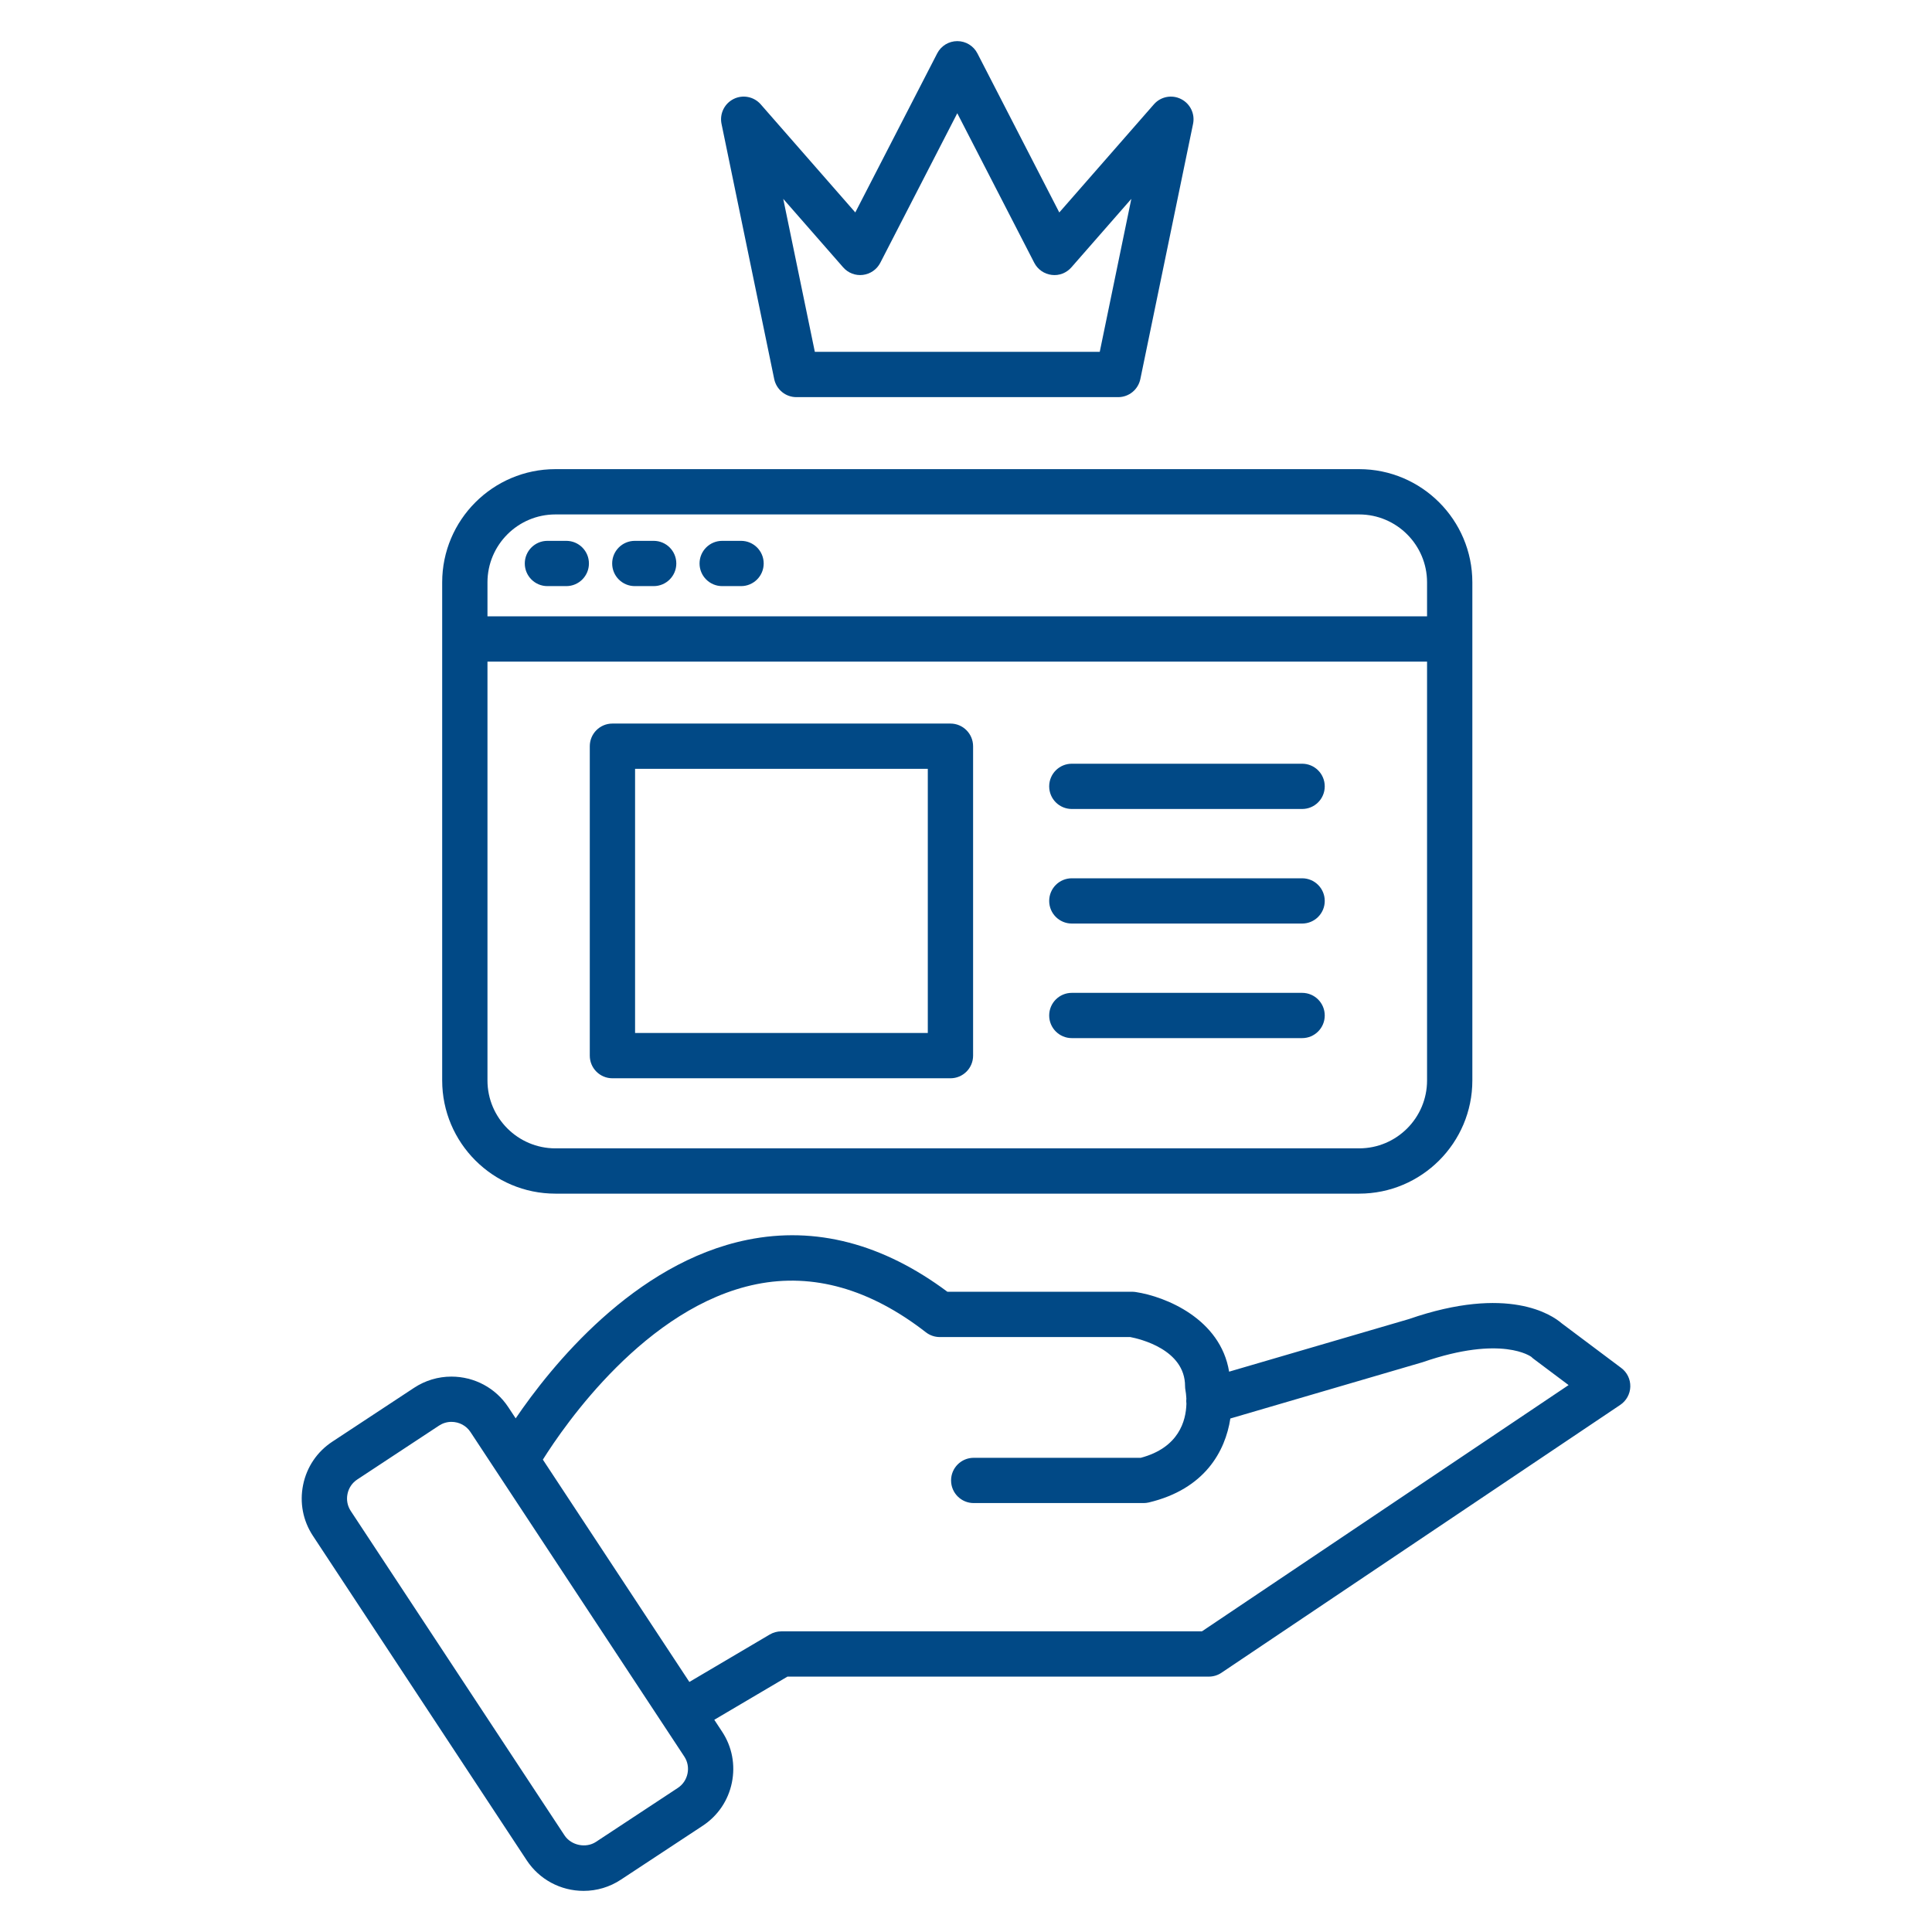
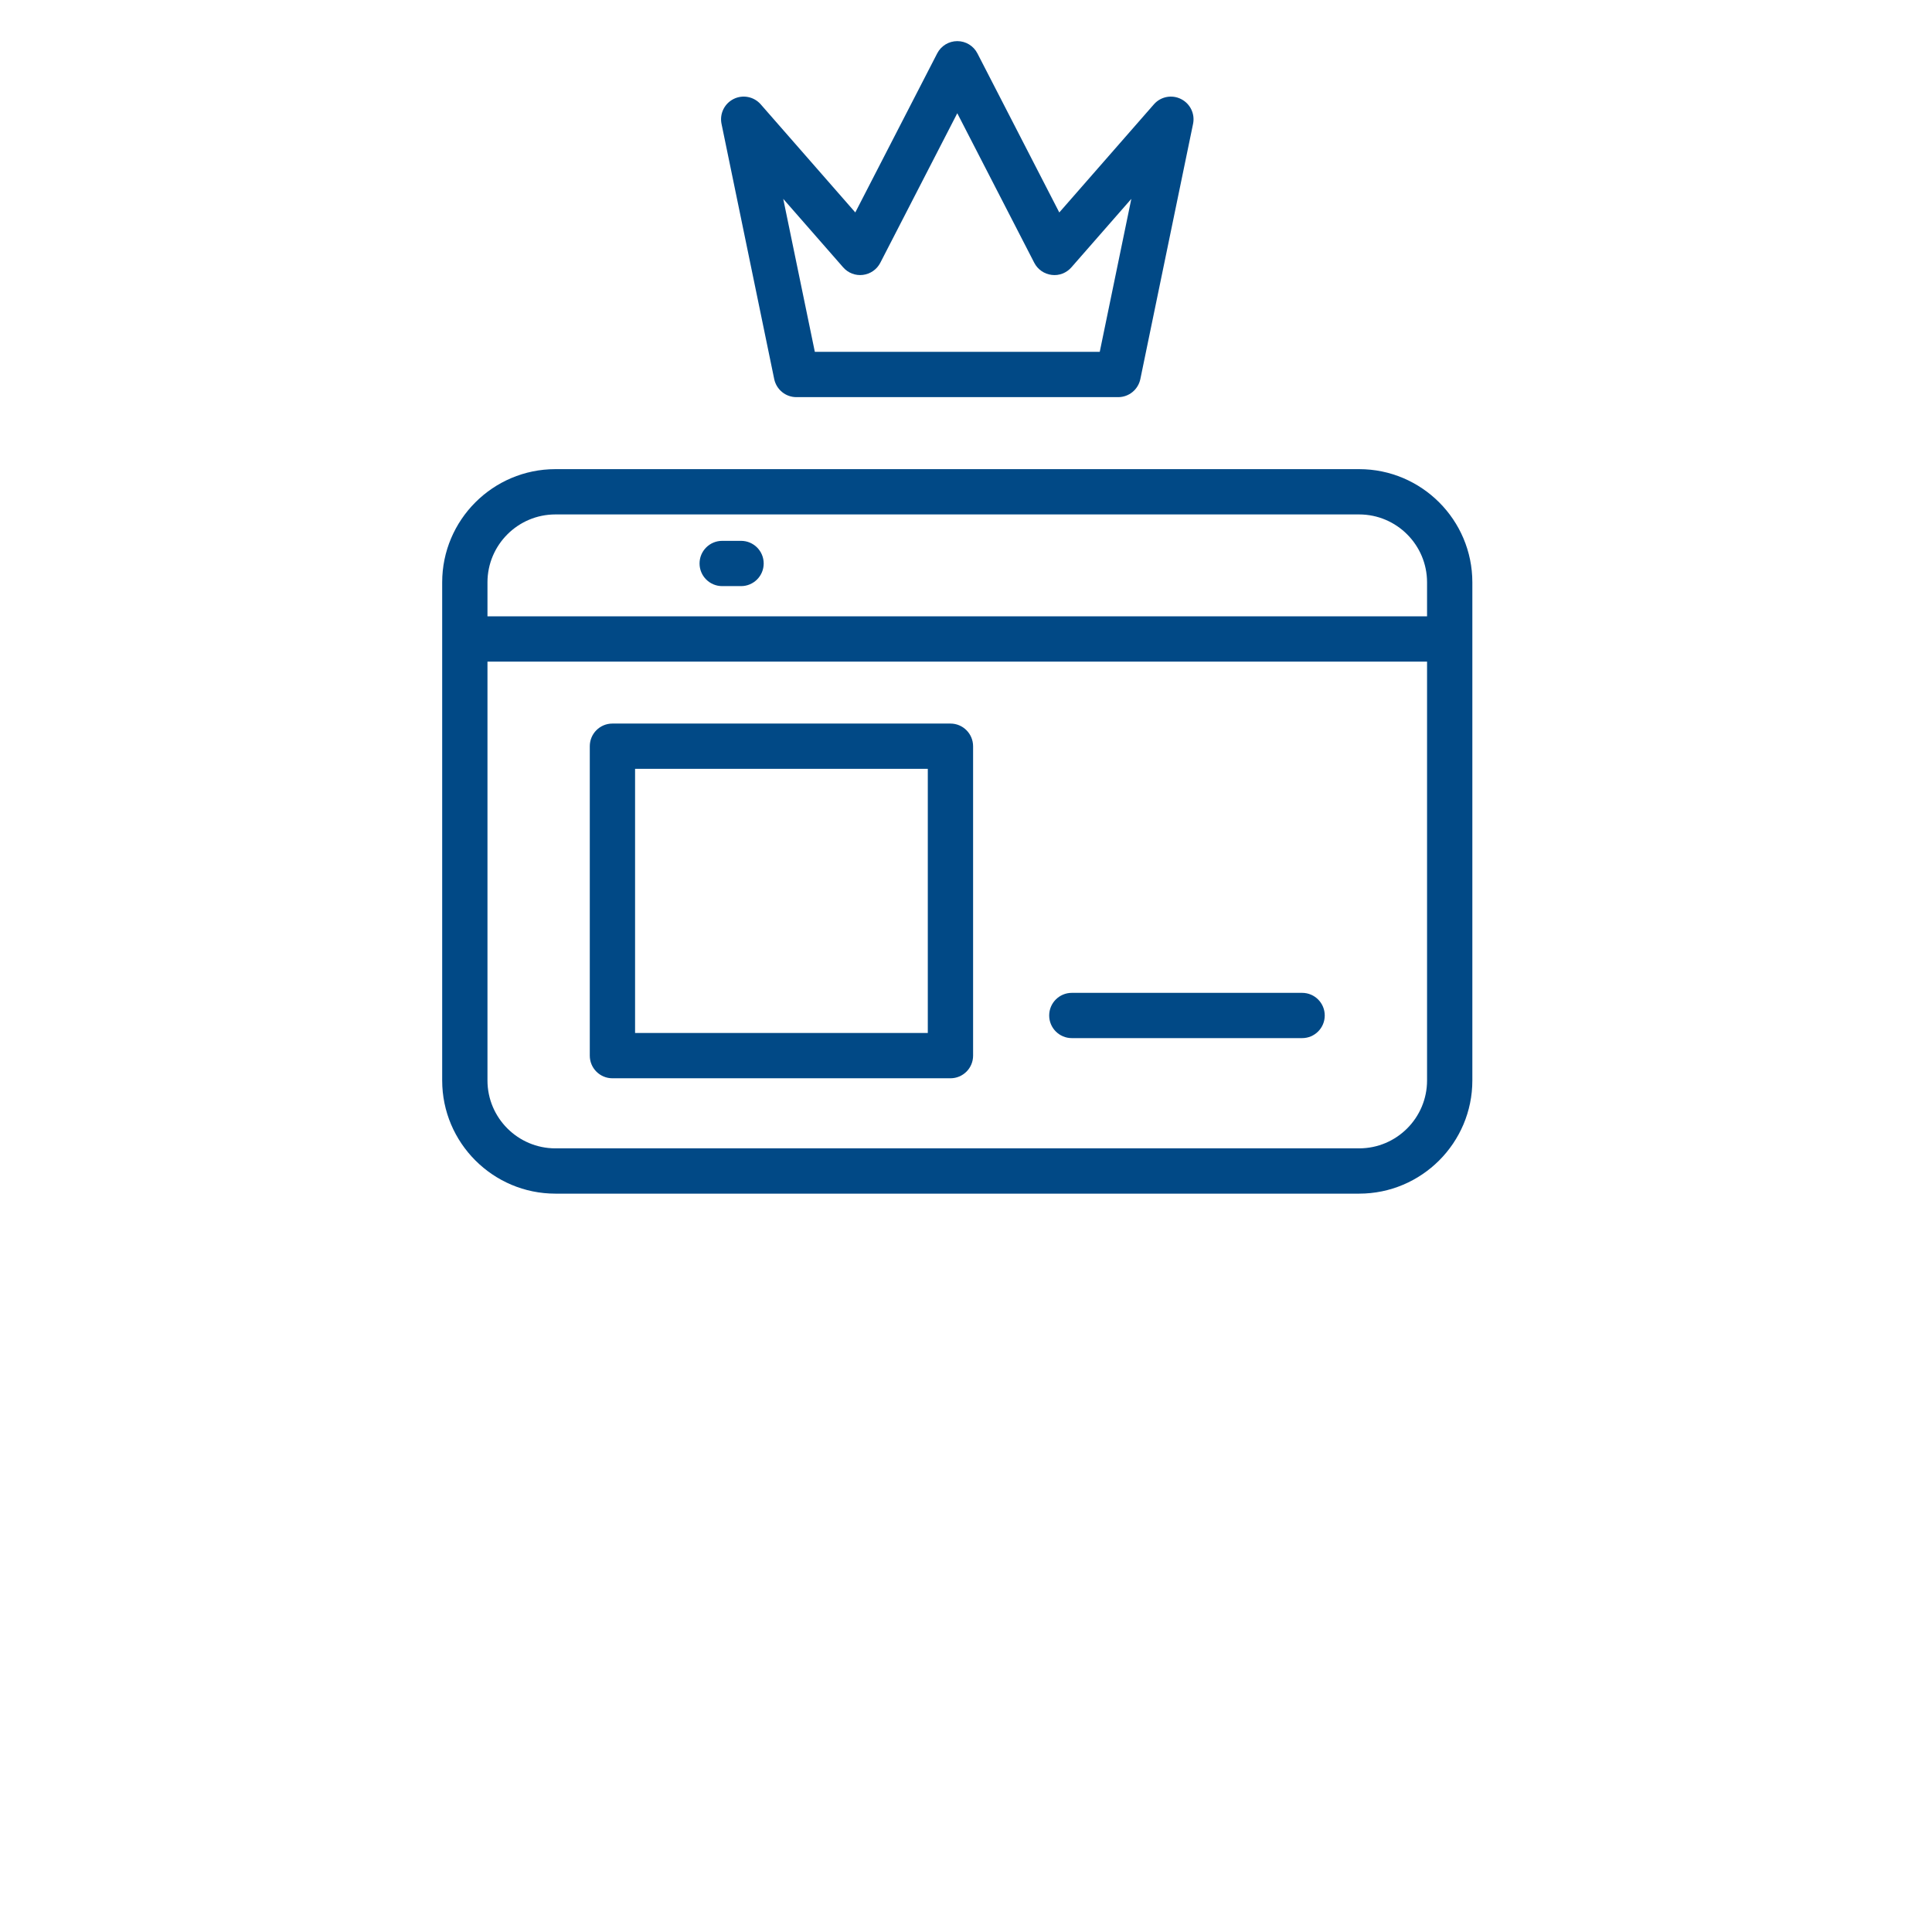
<svg xmlns="http://www.w3.org/2000/svg" width="70" height="70" viewBox="0 0 70 70" fill="none">
-   <path d="M58.741 49.564L56.583 47.946C56.238 47.646 54.647 46.545 51.046 47.793L44.533 49.698C44.221 47.787 42.236 46.975 41.144 46.812C41.103 46.806 41.063 46.803 41.022 46.803H34.326C31.983 45.057 29.549 44.422 27.089 44.919C22.966 45.749 19.946 49.533 18.684 51.39L18.415 50.982C17.959 50.29 17.189 49.877 16.355 49.877C15.874 49.877 15.407 50.017 15.006 50.281L12.037 52.237C11.49 52.598 11.115 53.151 10.983 53.797C10.851 54.442 10.976 55.098 11.337 55.645L19.085 67.404C19.541 68.096 20.311 68.51 21.145 68.51C21.626 68.51 22.093 68.37 22.494 68.105L25.463 66.149C26.01 65.788 26.385 65.235 26.517 64.59C26.649 63.944 26.524 63.288 26.163 62.741L25.88 62.311L28.531 60.747H43.798C43.961 60.747 44.12 60.699 44.255 60.608L58.706 50.901C58.926 50.753 59.062 50.507 59.069 50.241C59.076 49.975 58.954 49.723 58.741 49.564ZM24.91 64.259C24.866 64.475 24.741 64.66 24.56 64.779L21.592 66.735C21.227 66.975 20.693 66.862 20.455 66.501L12.707 54.743C12.588 54.561 12.546 54.343 12.591 54.127C12.635 53.911 12.76 53.727 12.941 53.607L15.909 51.651C16.042 51.564 16.196 51.517 16.356 51.517C16.636 51.517 16.894 51.654 17.046 51.885L24.794 63.644C24.913 63.825 24.955 64.044 24.91 64.259ZM43.548 59.107H28.307C28.16 59.107 28.017 59.147 27.89 59.221L24.977 60.94L19.669 52.885C20.446 51.646 23.406 47.335 27.413 46.528C29.464 46.116 31.527 46.701 33.546 48.271C33.69 48.383 33.867 48.444 34.05 48.444H40.952C41.282 48.507 42.937 48.889 42.937 50.221C42.937 50.271 42.943 50.327 42.952 50.376C42.963 50.435 42.978 50.539 42.984 50.67C42.977 50.732 42.978 50.796 42.986 50.861C42.97 51.479 42.713 52.452 41.332 52.819H35.28C34.826 52.819 34.459 53.186 34.459 53.639C34.459 54.092 34.826 54.459 35.28 54.459H41.432C41.496 54.459 41.56 54.452 41.623 54.437C43.648 53.955 44.395 52.587 44.578 51.395L51.545 49.355C54.433 48.356 55.477 49.161 55.482 49.161C55.509 49.188 55.539 49.214 55.57 49.237L56.833 50.184L43.548 59.107Z" fill="#014986" />
  <path d="M20.123 43.248H49.244C51.506 43.248 53.346 41.408 53.346 39.147V21.1C53.346 18.838 51.506 16.998 49.244 16.998H20.123C17.861 16.998 16.021 18.838 16.021 21.1V39.147C16.021 41.408 17.862 43.248 20.123 43.248ZM49.244 41.607H20.123C18.766 41.607 17.662 40.503 17.662 39.147V23.971H51.705V39.147C51.705 40.503 50.602 41.607 49.244 41.607ZM20.123 18.639H49.244C50.601 18.639 51.705 19.743 51.705 21.1V22.33H17.662V21.1C17.662 19.743 18.766 18.639 20.123 18.639Z" fill="#014986" />
-   <path d="M28.051 13.734C28.13 14.115 28.465 14.389 28.854 14.389H40.514C40.903 14.389 41.238 14.115 41.317 13.734L43.227 4.487C43.302 4.122 43.122 3.753 42.788 3.587C42.455 3.42 42.052 3.5 41.807 3.781L38.38 7.698L35.414 1.935C35.273 1.661 34.992 1.49 34.685 1.49C34.377 1.49 34.096 1.662 33.956 1.935L30.989 7.697L27.563 3.781C27.317 3.5 26.913 3.42 26.581 3.586C26.247 3.752 26.067 4.122 26.142 4.487L28.051 13.734ZM30.549 9.686C30.727 9.89 30.993 9.994 31.265 9.96C31.535 9.927 31.771 9.762 31.895 9.521L34.684 4.103L37.473 9.521C37.597 9.762 37.833 9.927 38.103 9.96C38.374 9.996 38.641 9.89 38.819 9.686L40.99 7.205L39.846 12.748H29.523L28.378 7.205L30.549 9.686Z" fill="#014986" />
-   <path d="M19.834 21.236H20.518C20.971 21.236 21.338 20.869 21.338 20.416C21.338 19.963 20.971 19.596 20.518 19.596H19.834C19.381 19.596 19.014 19.963 19.014 20.416C19.014 20.869 19.381 21.236 19.834 21.236Z" fill="#014986" />
+   <path d="M28.051 13.734C28.13 14.115 28.465 14.389 28.854 14.389H40.514C40.903 14.389 41.238 14.115 41.317 13.734L43.227 4.487C43.302 4.122 43.122 3.753 42.788 3.587C42.455 3.42 42.052 3.5 41.807 3.781L38.38 7.698L35.414 1.935C35.273 1.661 34.992 1.49 34.685 1.49C34.377 1.49 34.096 1.662 33.956 1.935L30.989 7.697L27.563 3.781C27.317 3.5 26.913 3.42 26.581 3.586C26.247 3.752 26.067 4.122 26.142 4.487L28.051 13.734ZM30.549 9.686C30.727 9.89 30.993 9.994 31.265 9.96C31.535 9.927 31.771 9.762 31.895 9.521L34.684 4.103L37.473 9.521C37.597 9.762 37.833 9.927 38.103 9.96C38.374 9.996 38.641 9.89 38.819 9.686L40.99 7.205L39.846 12.748H29.523L28.378 7.205Z" fill="#014986" />
  <path d="M26.166 21.236H26.85C27.303 21.236 27.67 20.869 27.67 20.416C27.67 19.963 27.303 19.596 26.85 19.596H26.166C25.713 19.596 25.346 19.963 25.346 20.416C25.346 20.869 25.713 21.236 26.166 21.236Z" fill="#014986" />
-   <path d="M23 21.236H23.684C24.137 21.236 24.504 20.869 24.504 20.416C24.504 19.963 24.137 19.596 23.684 19.596H23C22.547 19.596 22.18 19.963 22.18 20.416C22.18 20.869 22.547 21.236 23 21.236Z" fill="#014986" />
  <path d="M34.436 26.216H22.189C21.736 26.216 21.369 26.583 21.369 27.037V38.248C21.369 38.701 21.736 39.068 22.189 39.068H34.437C34.89 39.068 35.257 38.701 35.257 38.248V27.037C35.256 26.583 34.889 26.216 34.436 26.216ZM33.616 37.427H23.01V27.857H33.616L33.616 37.427Z" fill="#014986" />
-   <path d="M47.178 31.822H38.834C38.381 31.822 38.014 32.189 38.014 32.642C38.014 33.095 38.381 33.462 38.834 33.462H47.178C47.632 33.462 47.998 33.095 47.998 32.642C47.998 32.189 47.632 31.822 47.178 31.822Z" fill="#014986" />
-   <path d="M47.178 27.671H38.834C38.381 27.671 38.014 28.038 38.014 28.491C38.014 28.945 38.381 29.311 38.834 29.311H47.178C47.632 29.311 47.998 28.945 47.998 28.491C47.998 28.038 47.632 27.671 47.178 27.671Z" fill="#014986" />
  <path d="M47.178 35.973H38.834C38.381 35.973 38.014 36.34 38.014 36.793C38.014 37.246 38.381 37.613 38.834 37.613H47.178C47.632 37.613 47.998 37.246 47.998 36.793C47.998 36.34 47.632 35.973 47.178 35.973Z" fill="#014986" />
</svg>